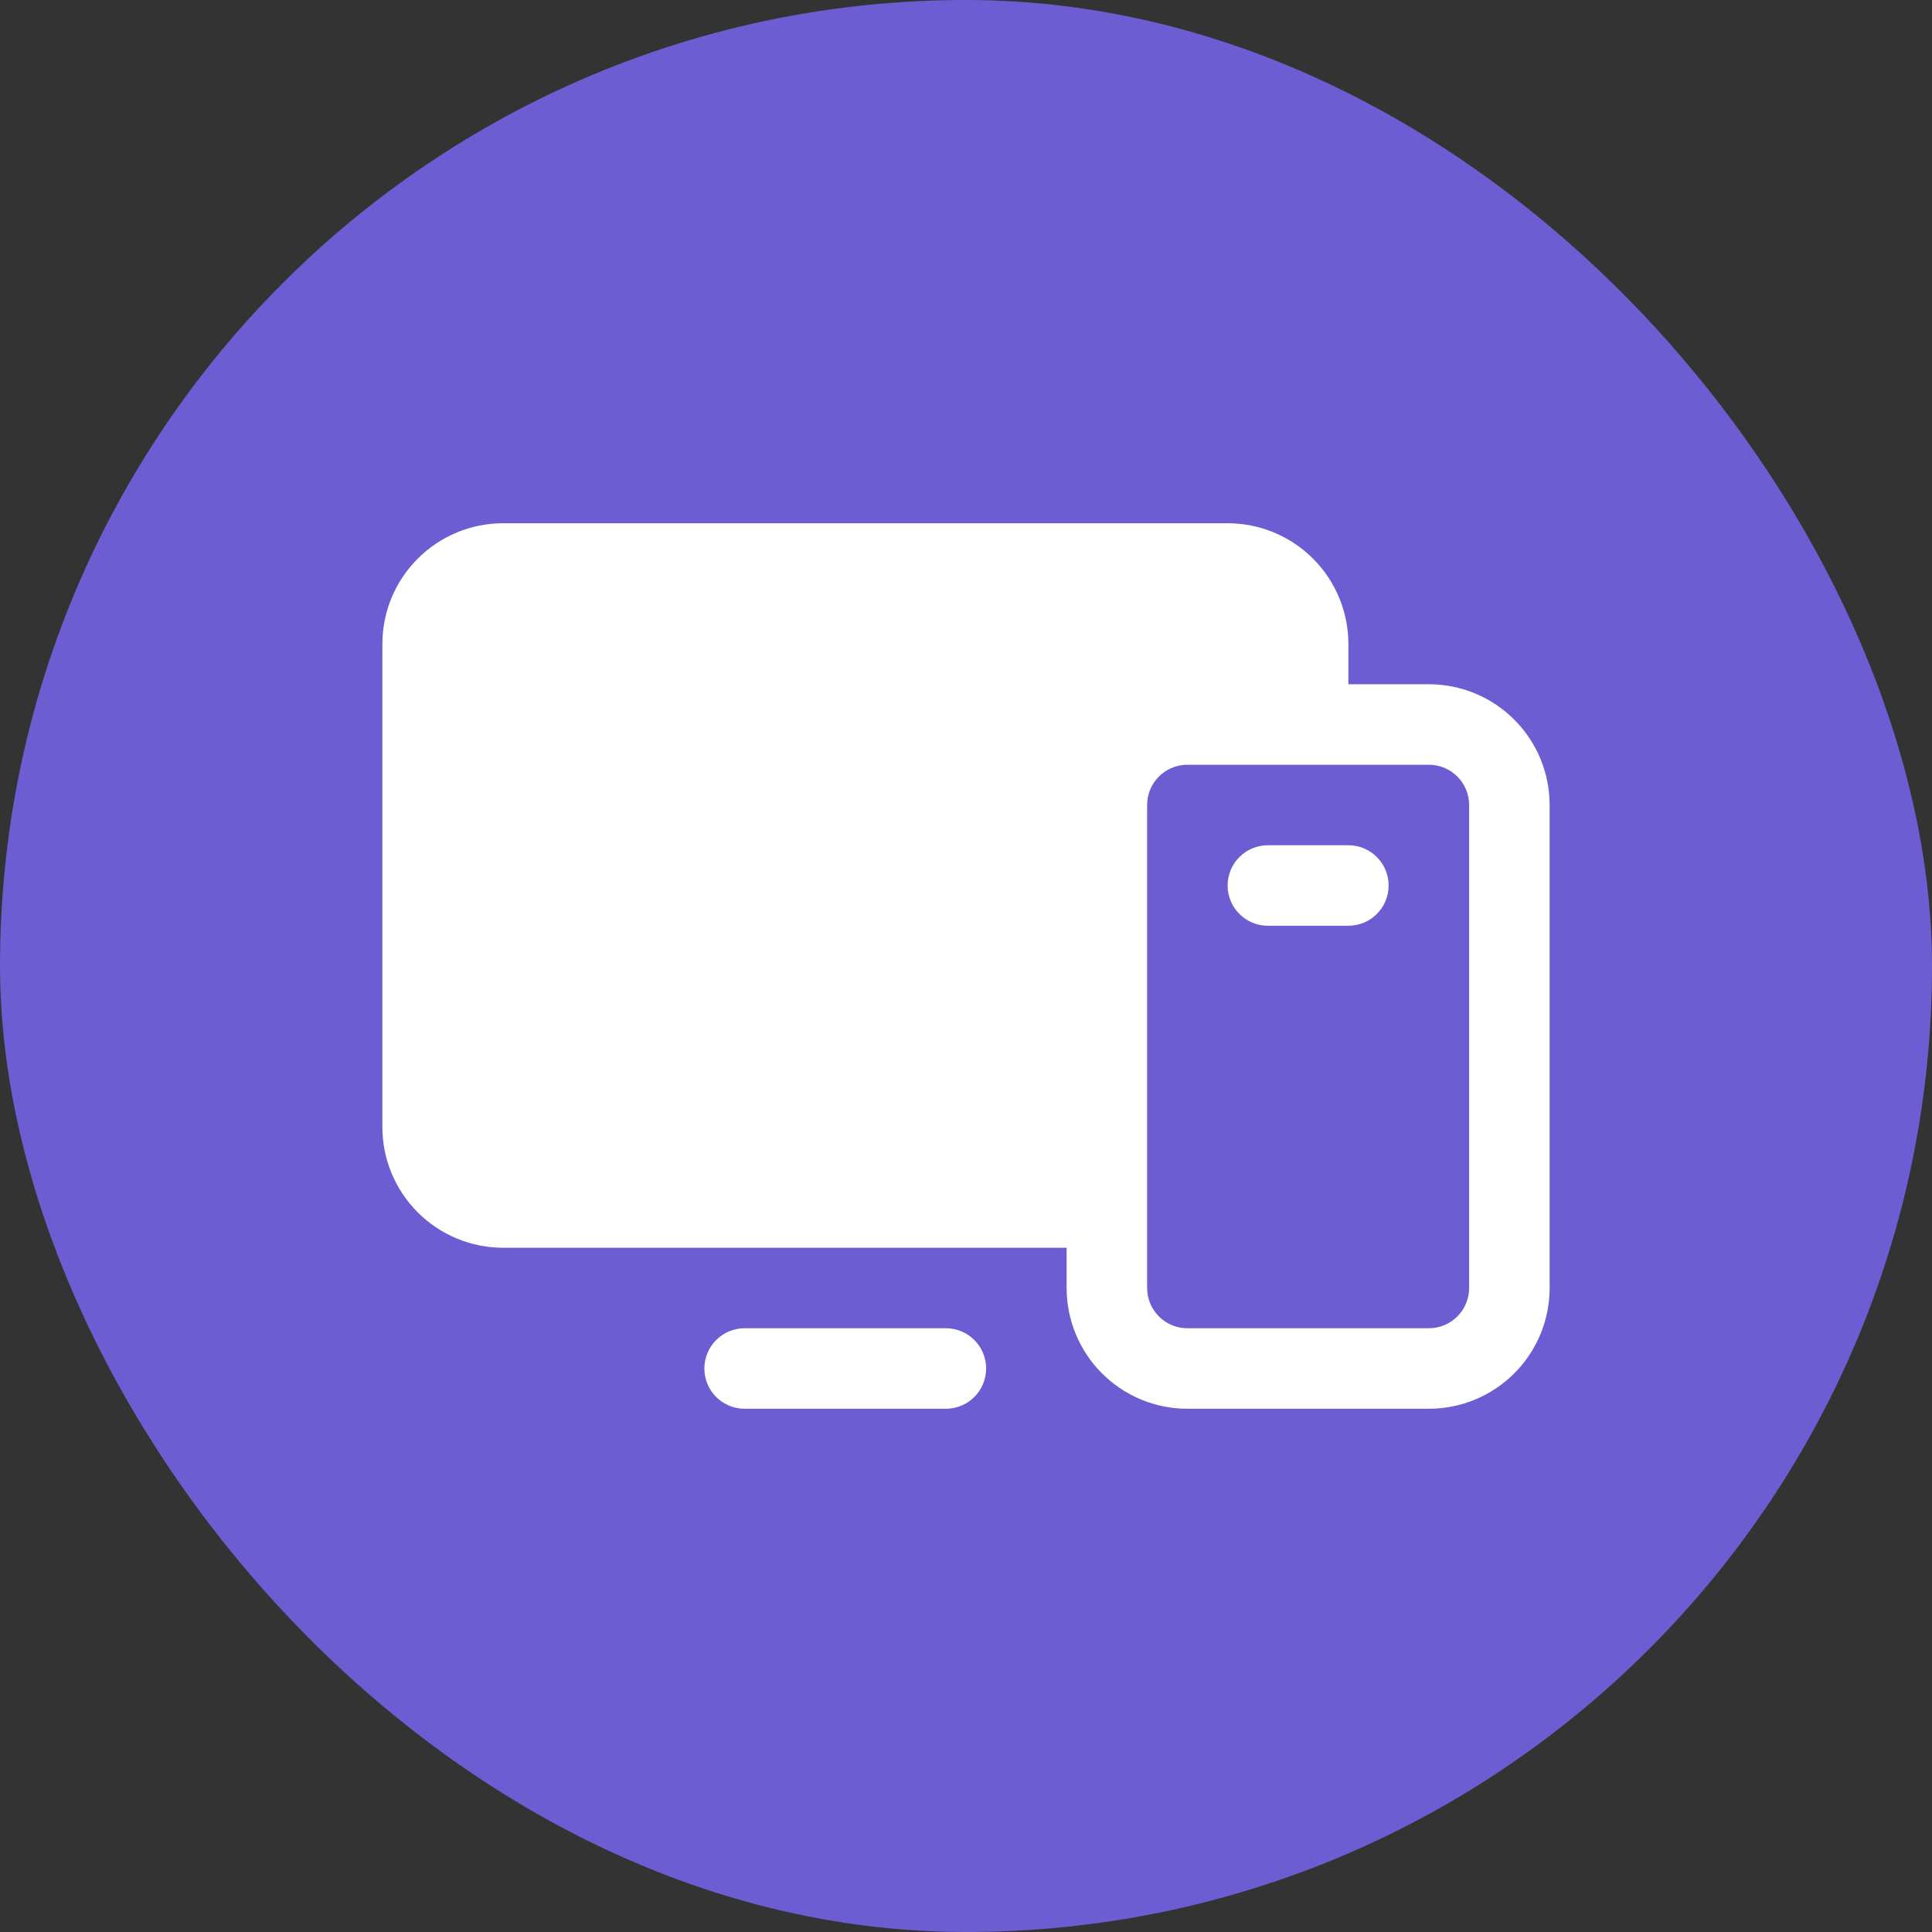
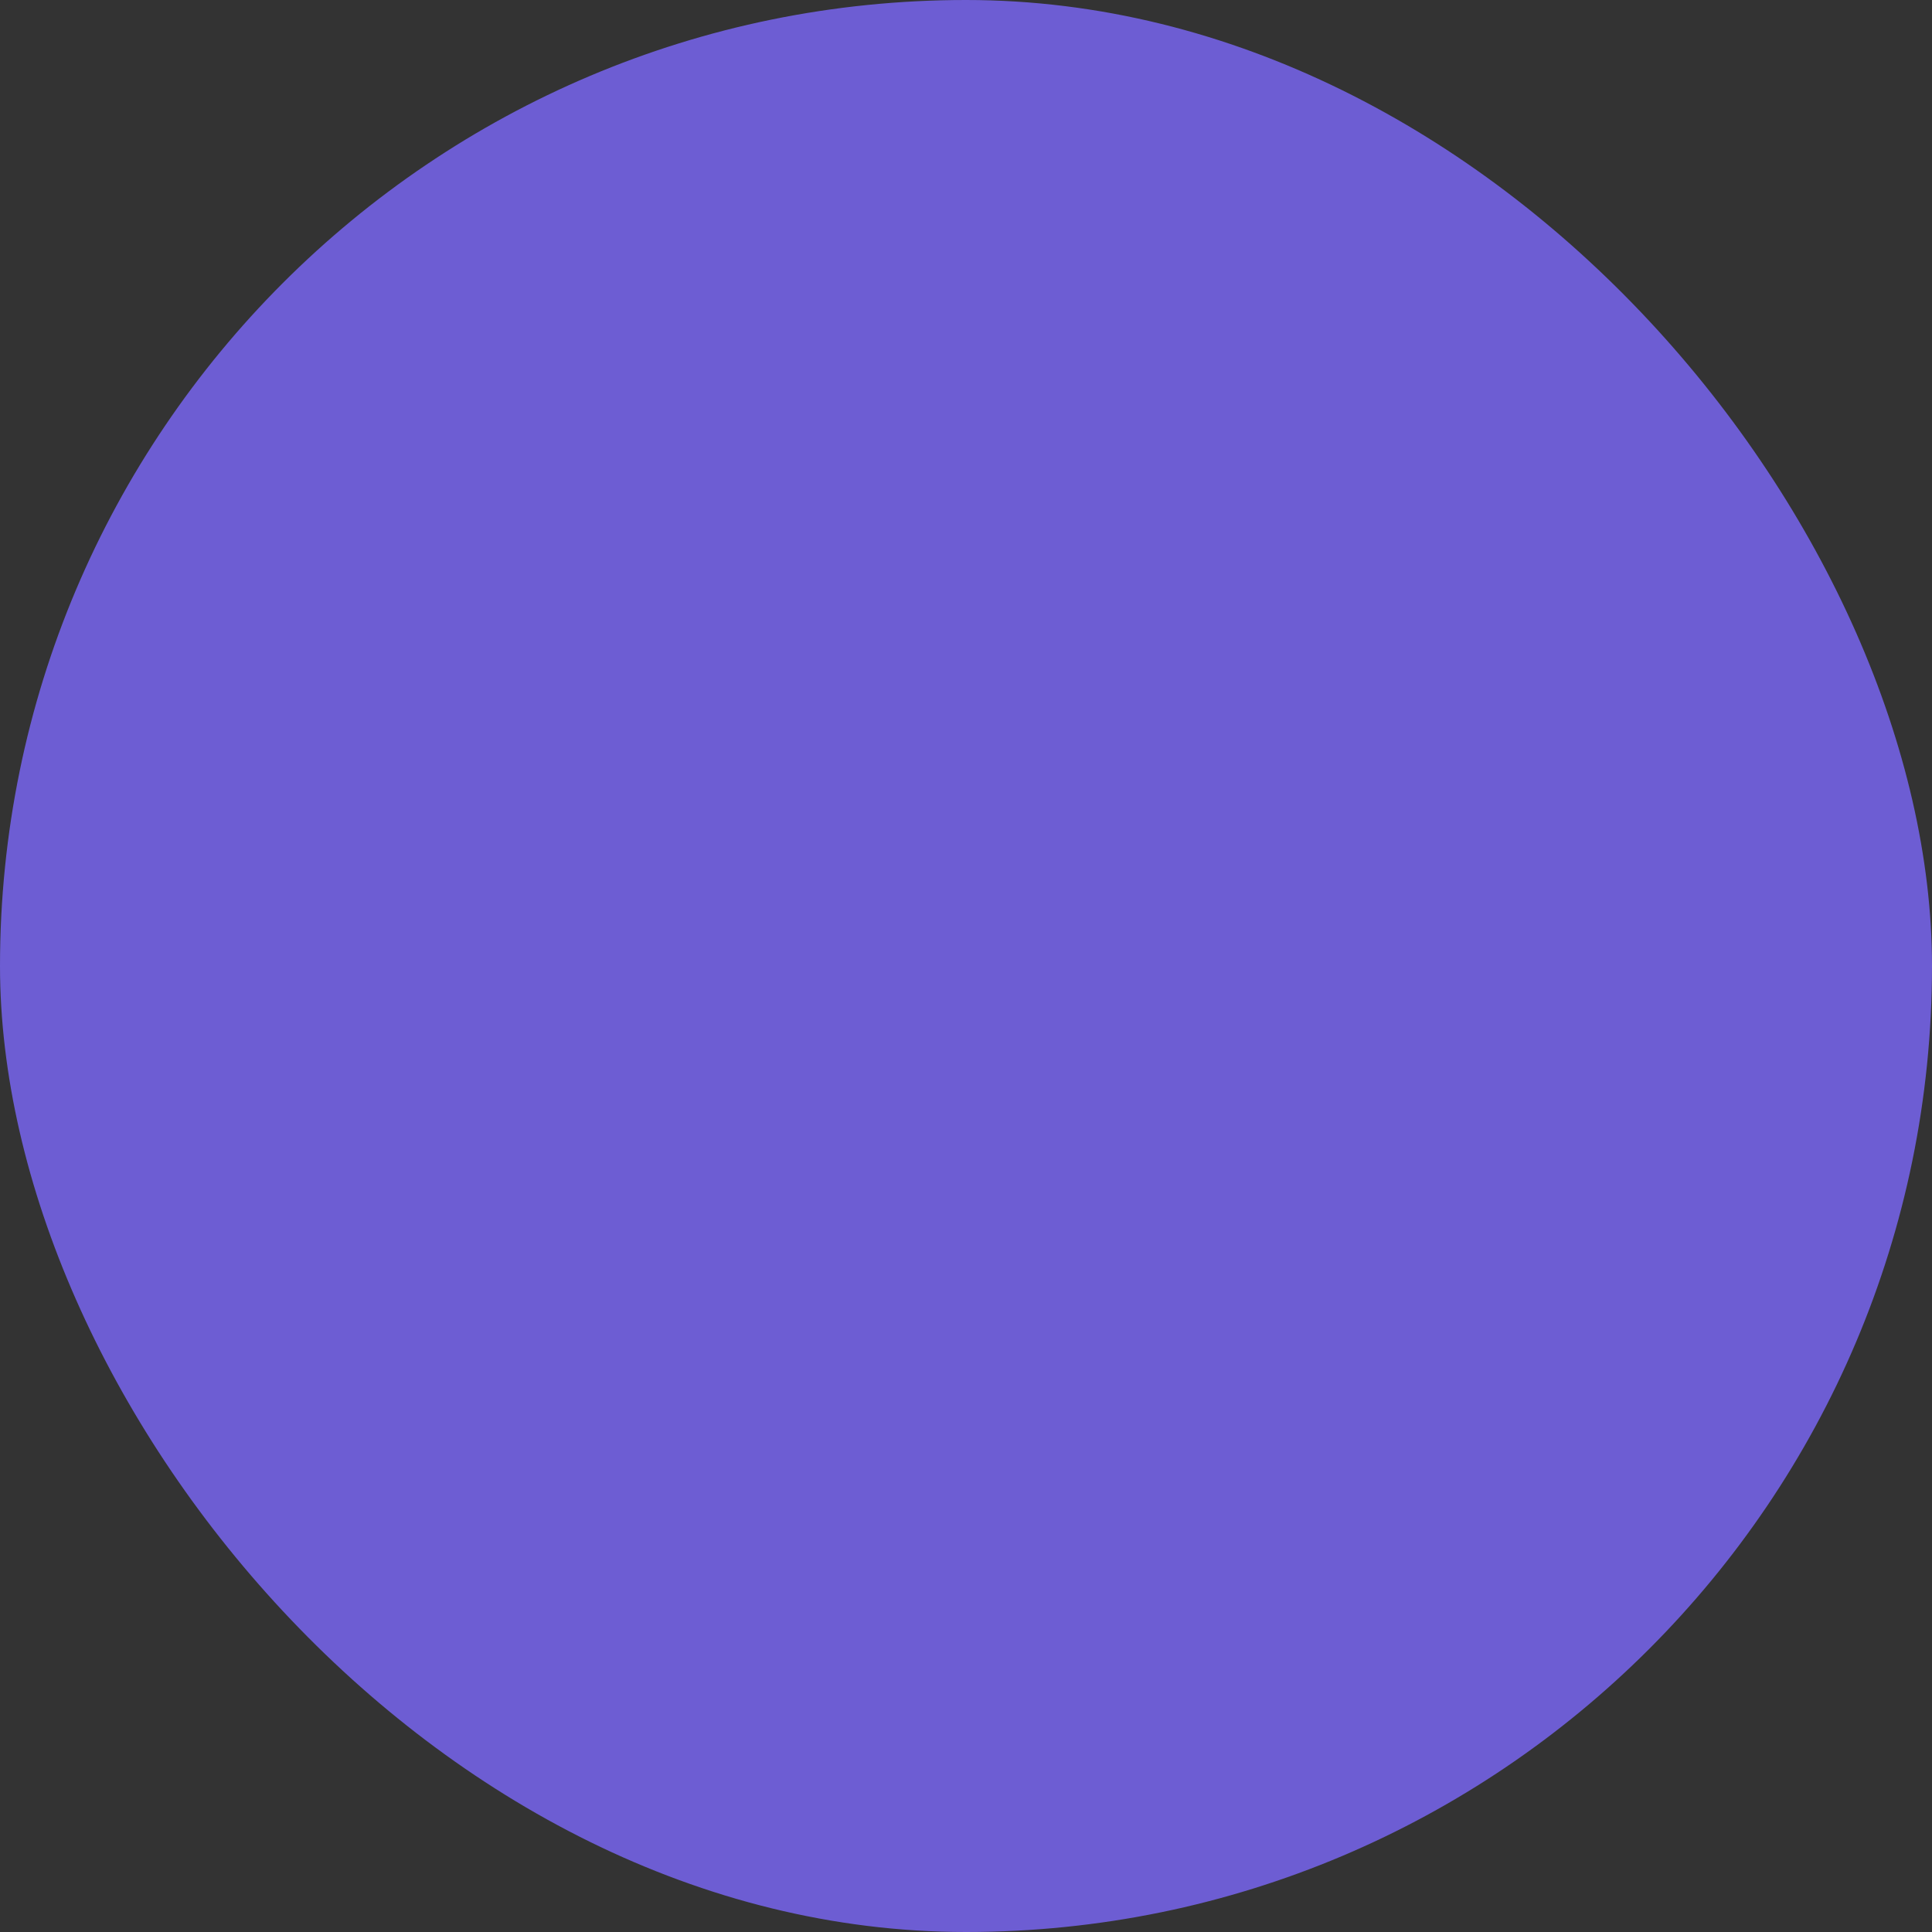
<svg xmlns="http://www.w3.org/2000/svg" width="48" height="48" viewBox="0 0 48 48" fill="none">
  <rect x="0" y="0" width="48" height="48" fill="#333333" stroke="none" />
  <rect width="48" height="48" rx="24" fill="#6D5DD3" />
-   <path d="M35.5 17H33.5V16C33.5 15.204 33.184 14.441 32.621 13.879C32.059 13.316 31.296 13 30.5 13H12.5C11.704 13 10.941 13.316 10.379 13.879C9.816 14.441 9.5 15.204 9.5 16V28C9.5 28.796 9.816 29.559 10.379 30.121C10.941 30.684 11.704 31 12.5 31H26.5V32C26.5 32.796 26.816 33.559 27.379 34.121C27.941 34.684 28.704 35 29.5 35H35.5C36.296 35 37.059 34.684 37.621 34.121C38.184 33.559 38.5 32.796 38.5 32V20C38.5 19.204 38.184 18.441 37.621 17.879C37.059 17.316 36.296 17 35.5 17ZM36.5 32C36.5 32.265 36.395 32.52 36.207 32.707C36.02 32.895 35.765 33 35.5 33H29.5C29.235 33 28.98 32.895 28.793 32.707C28.605 32.52 28.5 32.265 28.5 32V20C28.5 19.735 28.605 19.48 28.793 19.293C28.98 19.105 29.235 19 29.5 19H35.5C35.765 19 36.02 19.105 36.207 19.293C36.395 19.48 36.5 19.735 36.5 20V32ZM24.5 34C24.5 34.265 24.395 34.52 24.207 34.707C24.02 34.895 23.765 35 23.5 35H18.5C18.235 35 17.98 34.895 17.793 34.707C17.605 34.52 17.5 34.265 17.5 34C17.5 33.735 17.605 33.48 17.793 33.293C17.98 33.105 18.235 33 18.5 33H23.5C23.765 33 24.02 33.105 24.207 33.293C24.395 33.48 24.5 33.735 24.5 34ZM34.5 22C34.5 22.265 34.395 22.52 34.207 22.707C34.02 22.895 33.765 23 33.5 23H31.5C31.235 23 30.98 22.895 30.793 22.707C30.605 22.52 30.5 22.265 30.5 22C30.5 21.735 30.605 21.48 30.793 21.293C30.98 21.105 31.235 21 31.5 21H33.5C33.765 21 34.02 21.105 34.207 21.293C34.395 21.48 34.5 21.735 34.5 22Z" fill="white" />
</svg>